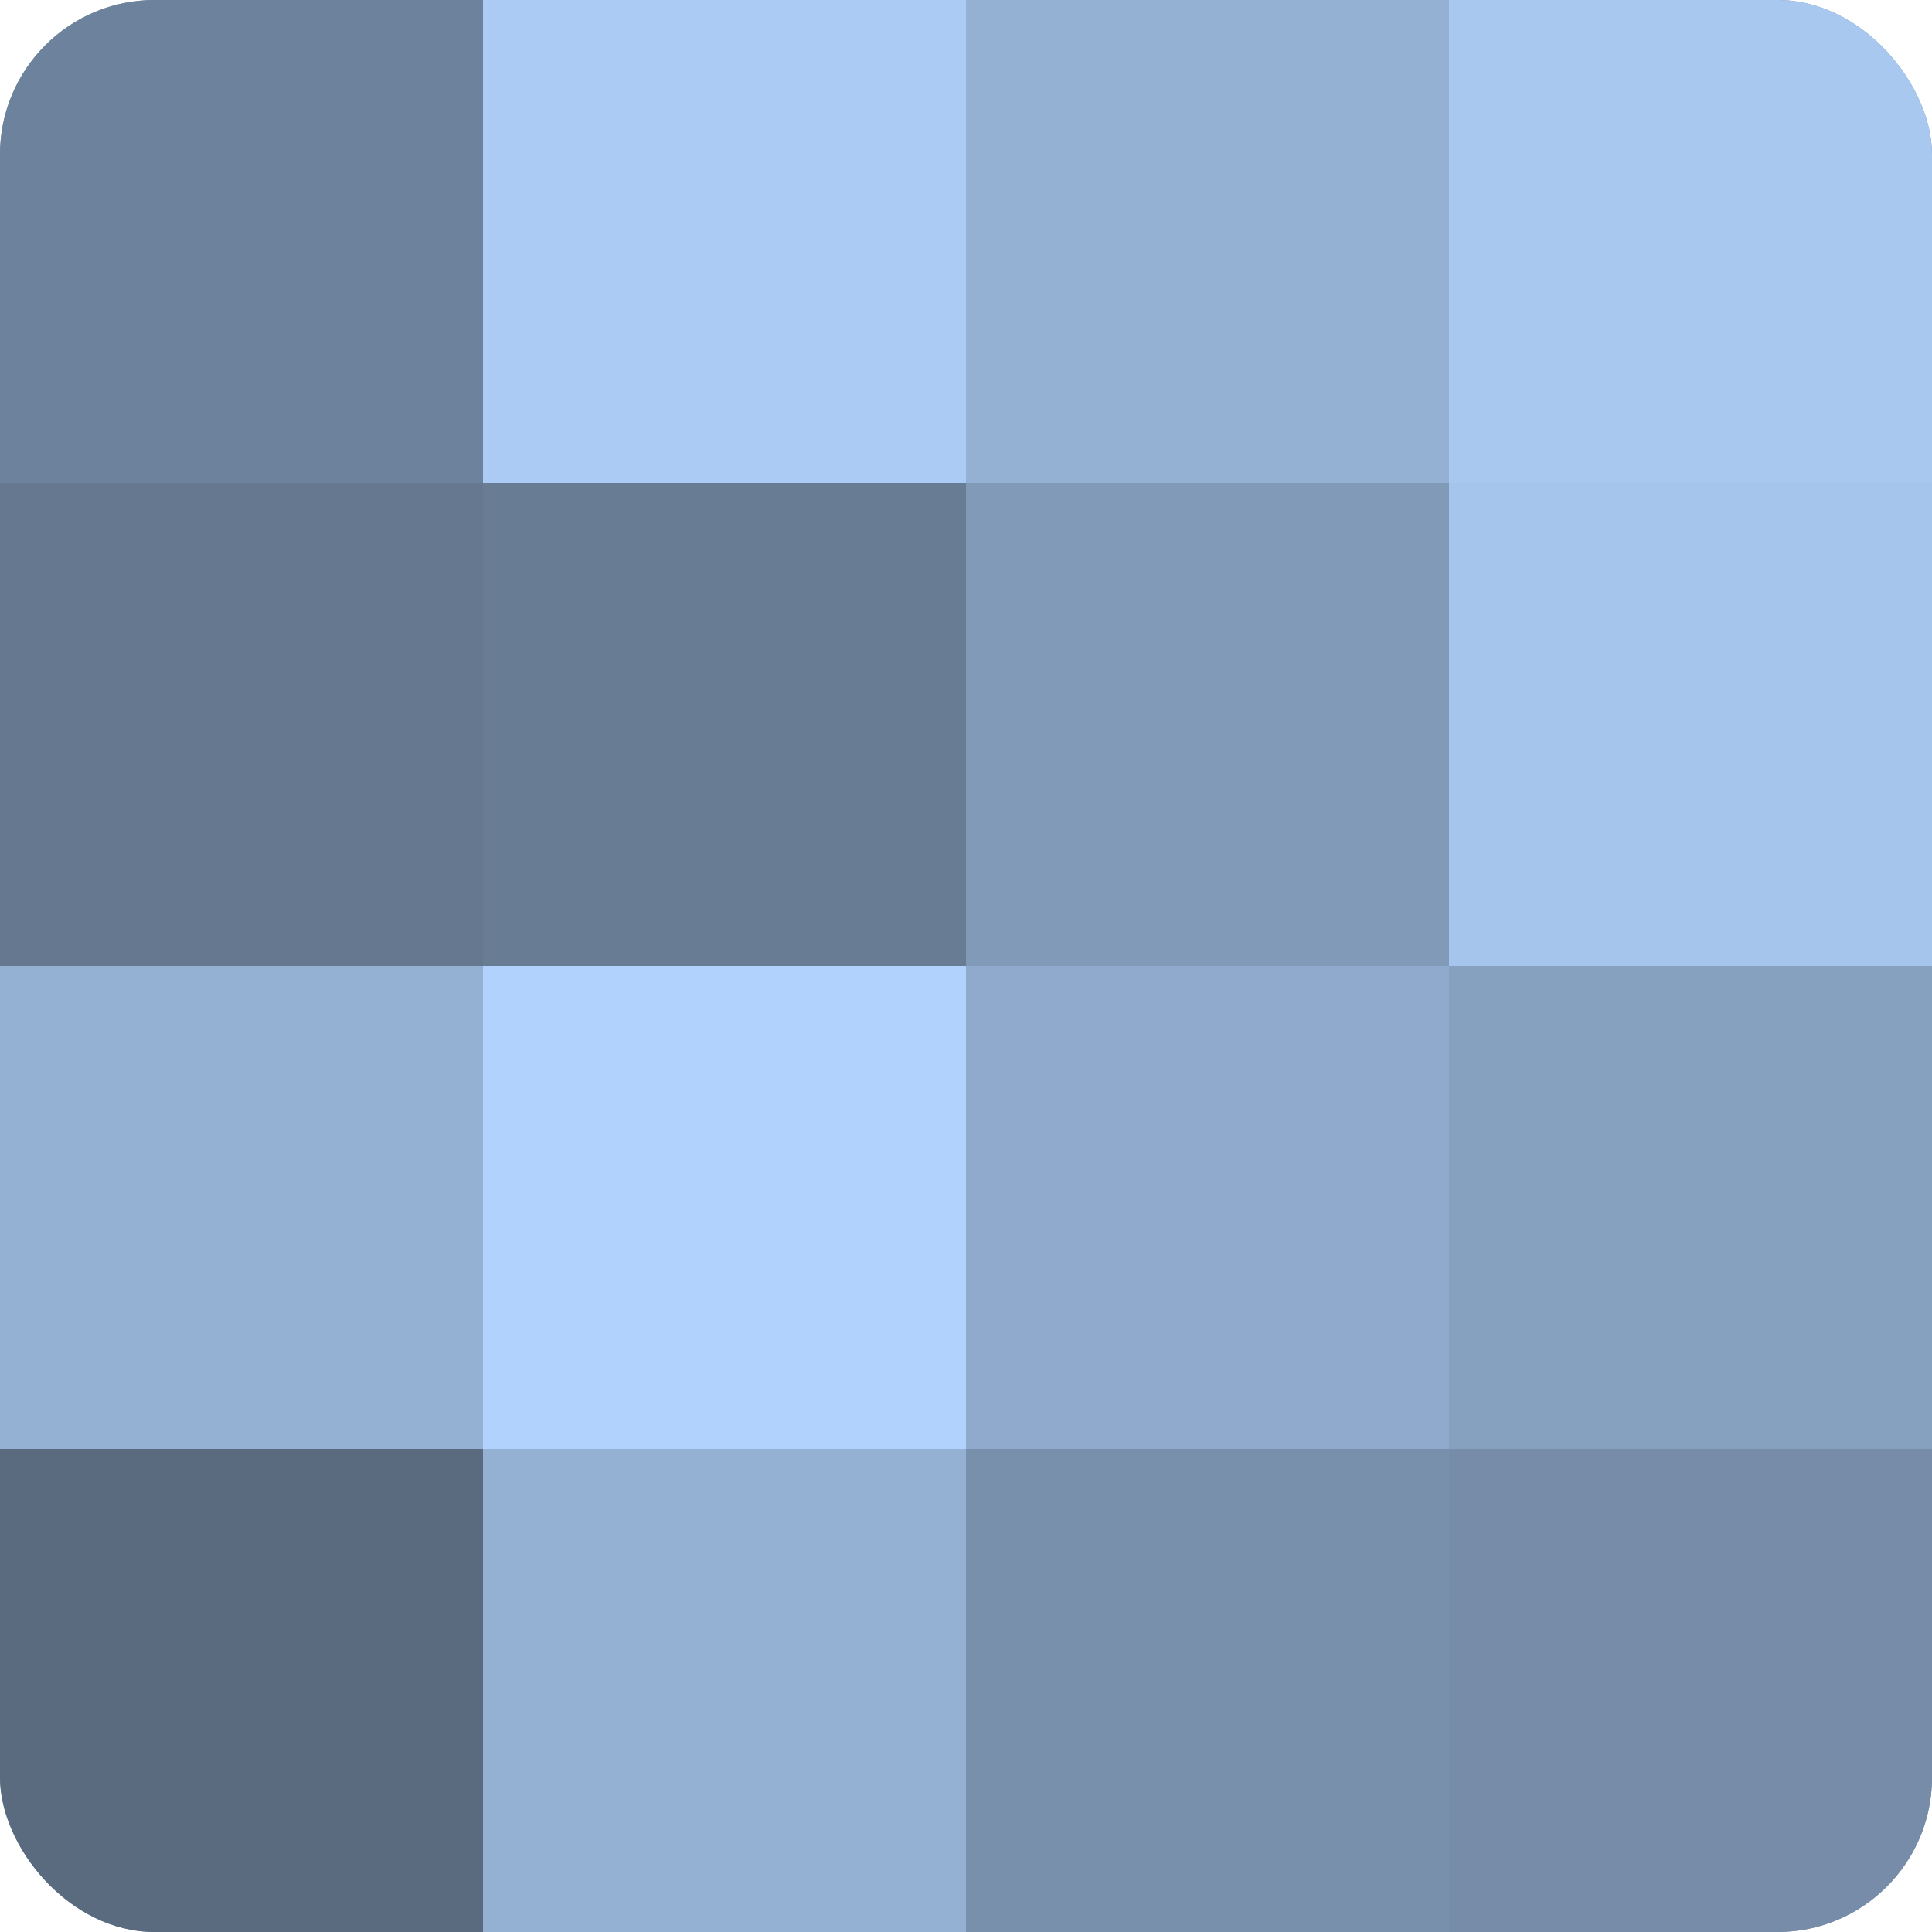
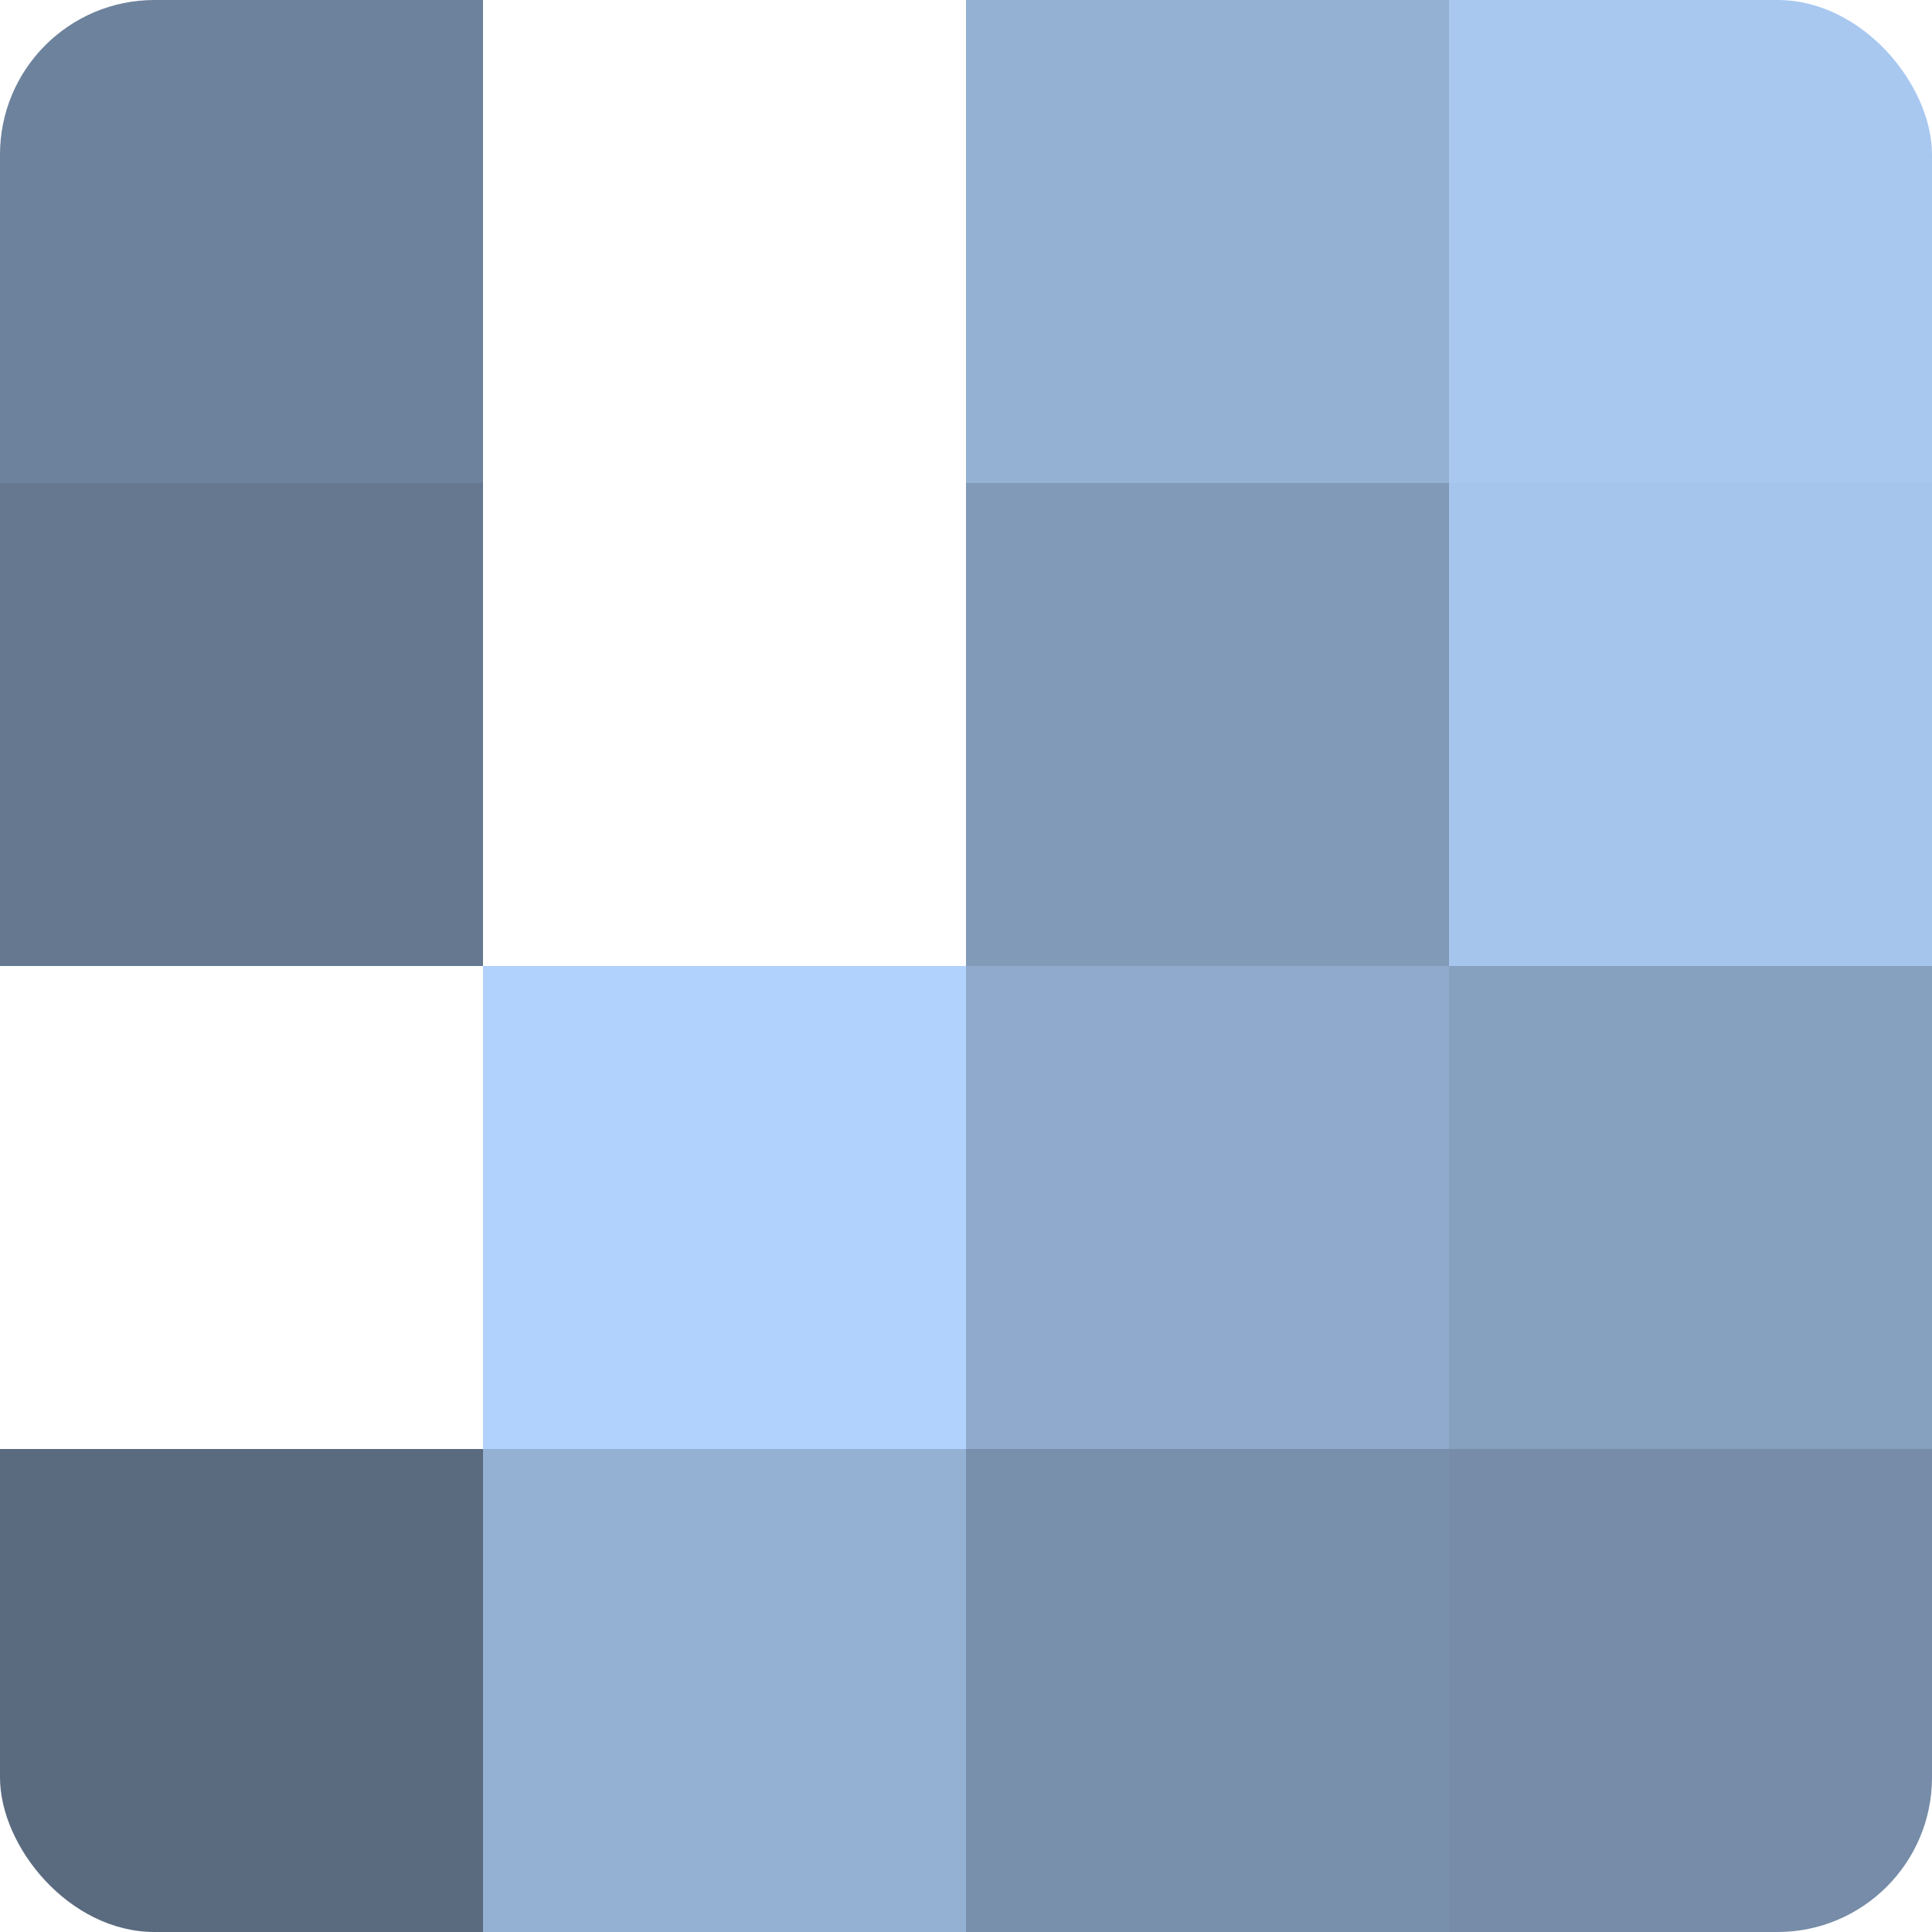
<svg xmlns="http://www.w3.org/2000/svg" width="60" height="60" viewBox="0 0 100 100" preserveAspectRatio="xMidYMid meet">
  <defs>
    <clipPath id="c" width="100" height="100">
      <rect width="100" height="100" rx="8" ry="8" />
    </clipPath>
  </defs>
  <g clip-path="url(#c)">
-     <rect width="100" height="100" fill="#7086a0" />
    <rect width="25" height="25" fill="#6d829c" />
    <rect y="25" width="25" height="25" fill="#657890" />
-     <rect y="50" width="25" height="25" fill="#94b1d4" />
    <rect y="75" width="25" height="25" fill="#5a6b80" />
-     <rect x="25" width="25" height="25" fill="#abcbf4" />
-     <rect x="25" y="25" width="25" height="25" fill="#687c94" />
    <rect x="25" y="50" width="25" height="25" fill="#b0d2fc" />
    <rect x="25" y="75" width="25" height="25" fill="#94b1d4" />
    <rect x="50" width="25" height="25" fill="#94b1d4" />
    <rect x="50" y="25" width="25" height="25" fill="#819ab8" />
    <rect x="50" y="50" width="25" height="25" fill="#8faacc" />
    <rect x="50" y="75" width="25" height="25" fill="#7890ac" />
    <rect x="75" width="25" height="25" fill="#a8c8f0" />
    <rect x="75" y="25" width="25" height="25" fill="#a5c5ec" />
    <rect x="75" y="50" width="25" height="25" fill="#86a0c0" />
    <rect x="75" y="75" width="25" height="25" fill="#768ca8" />
  </g>
</svg>